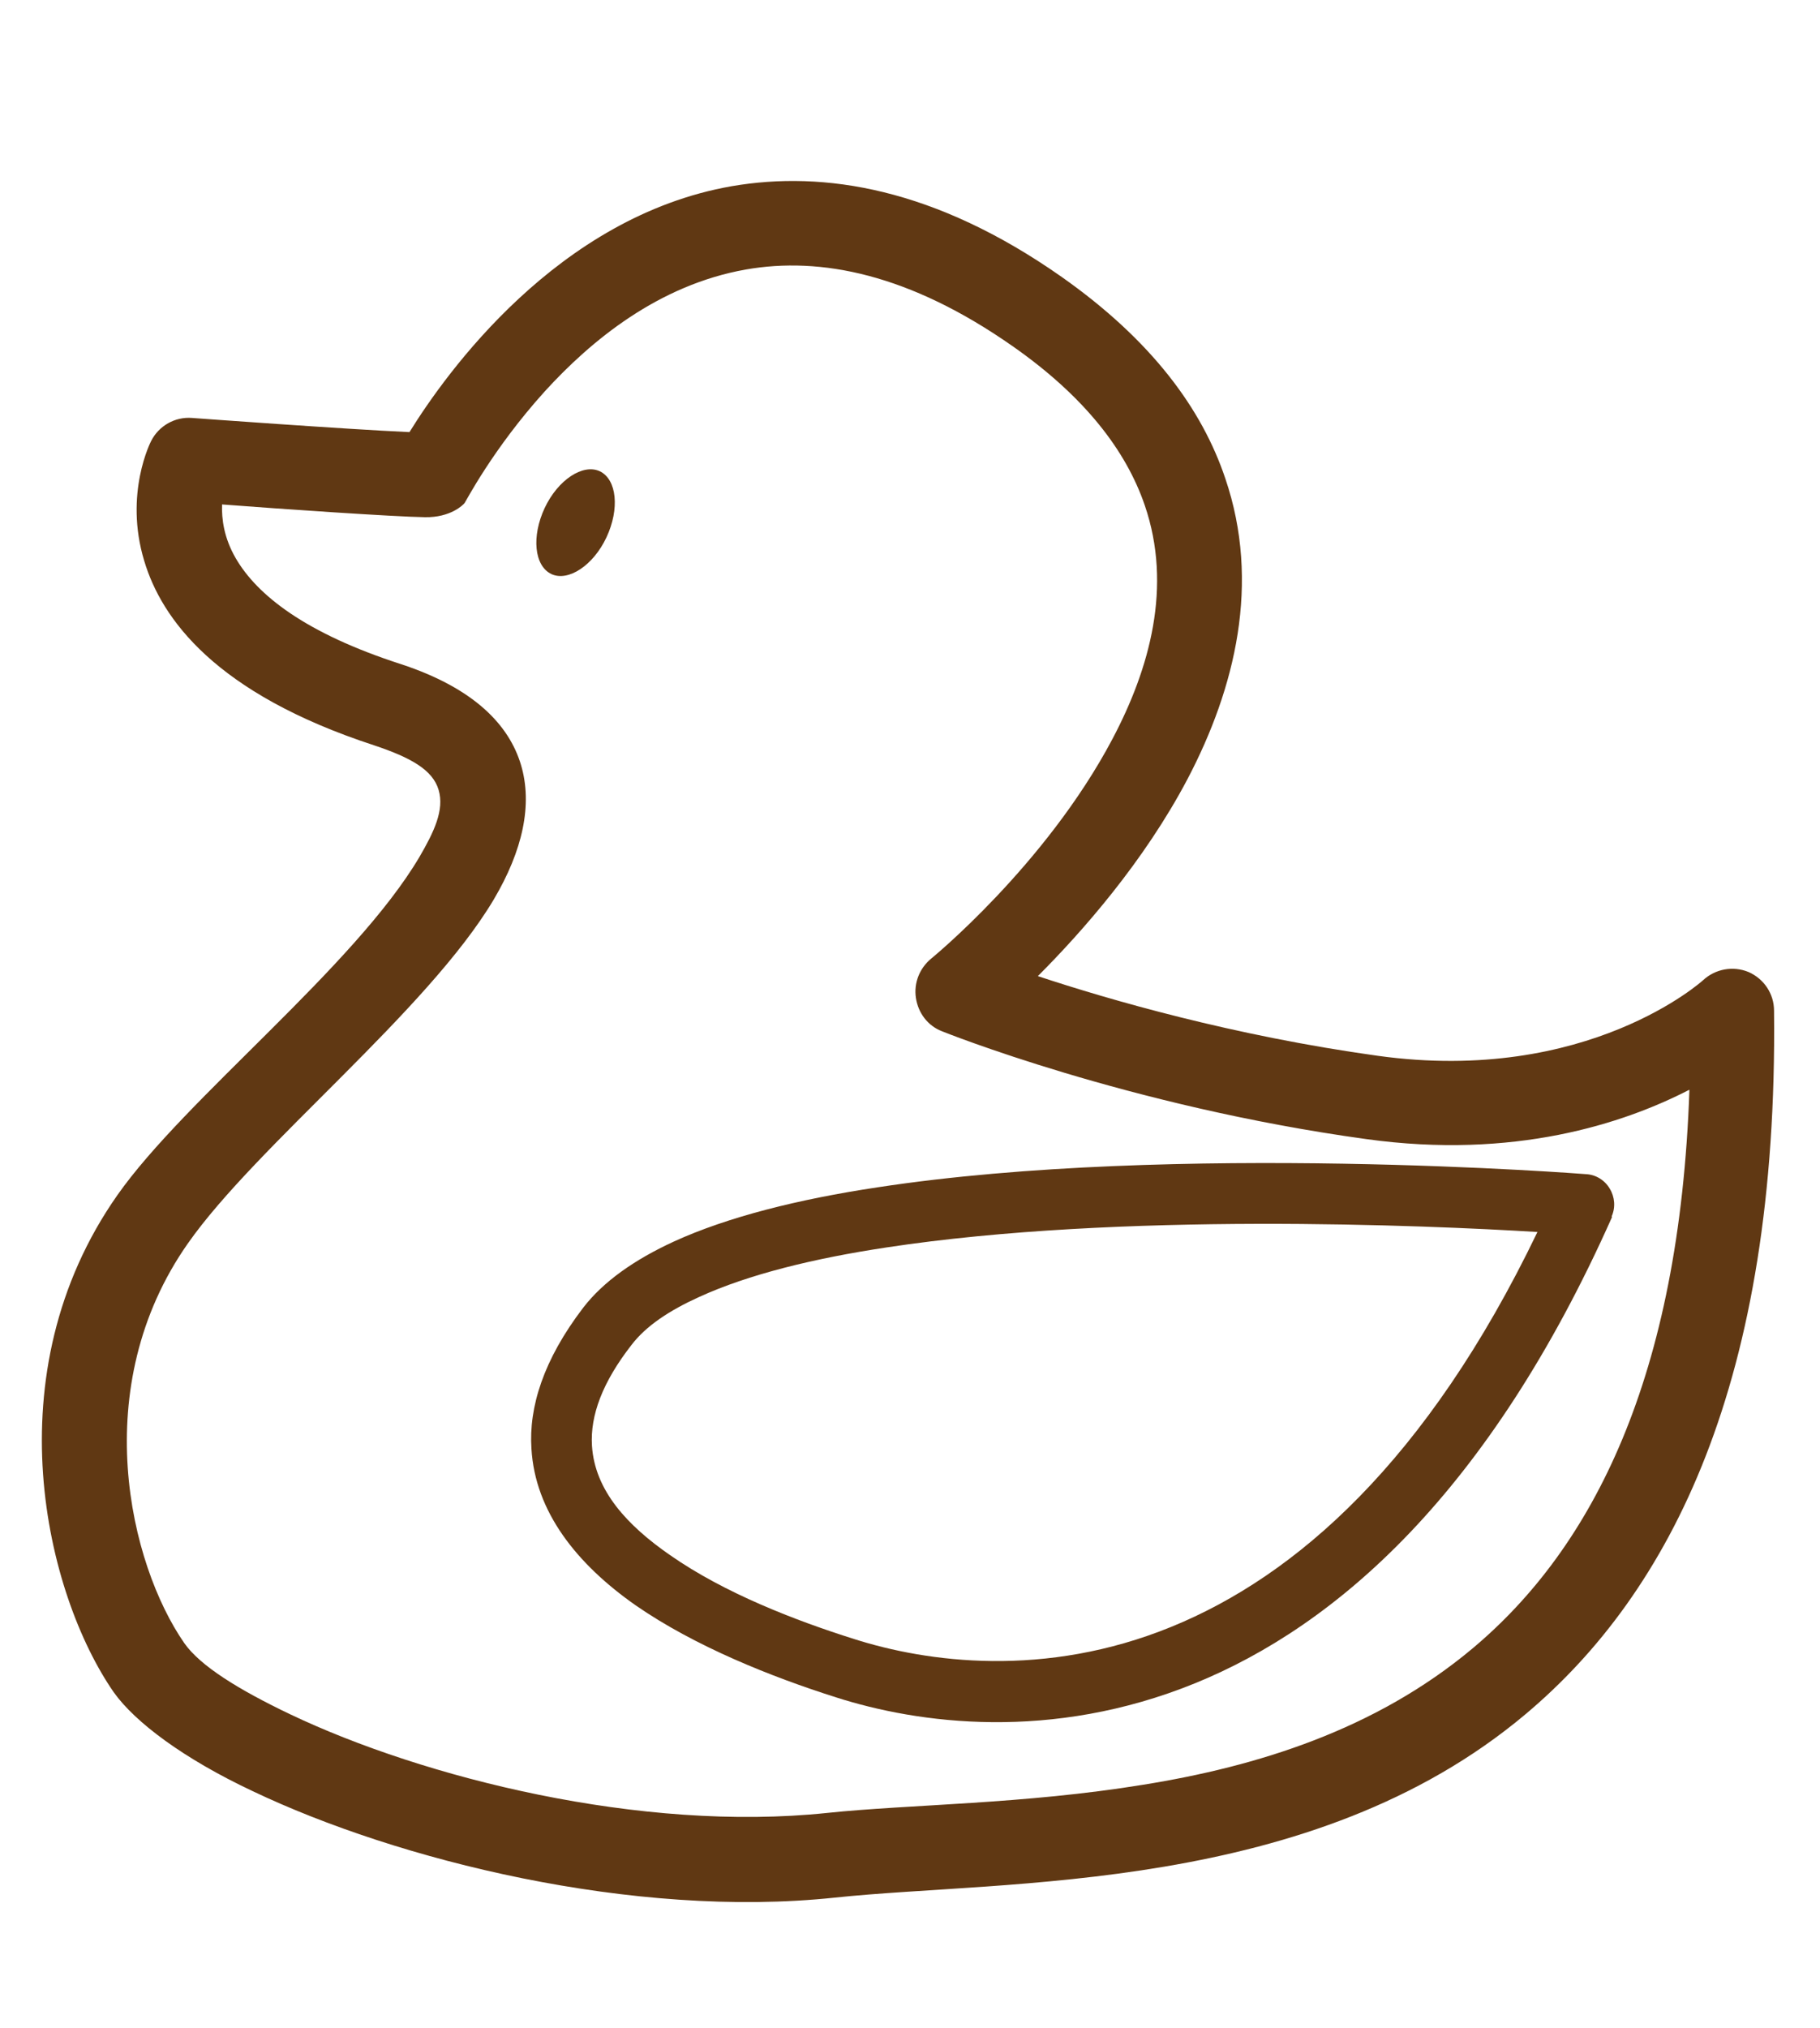
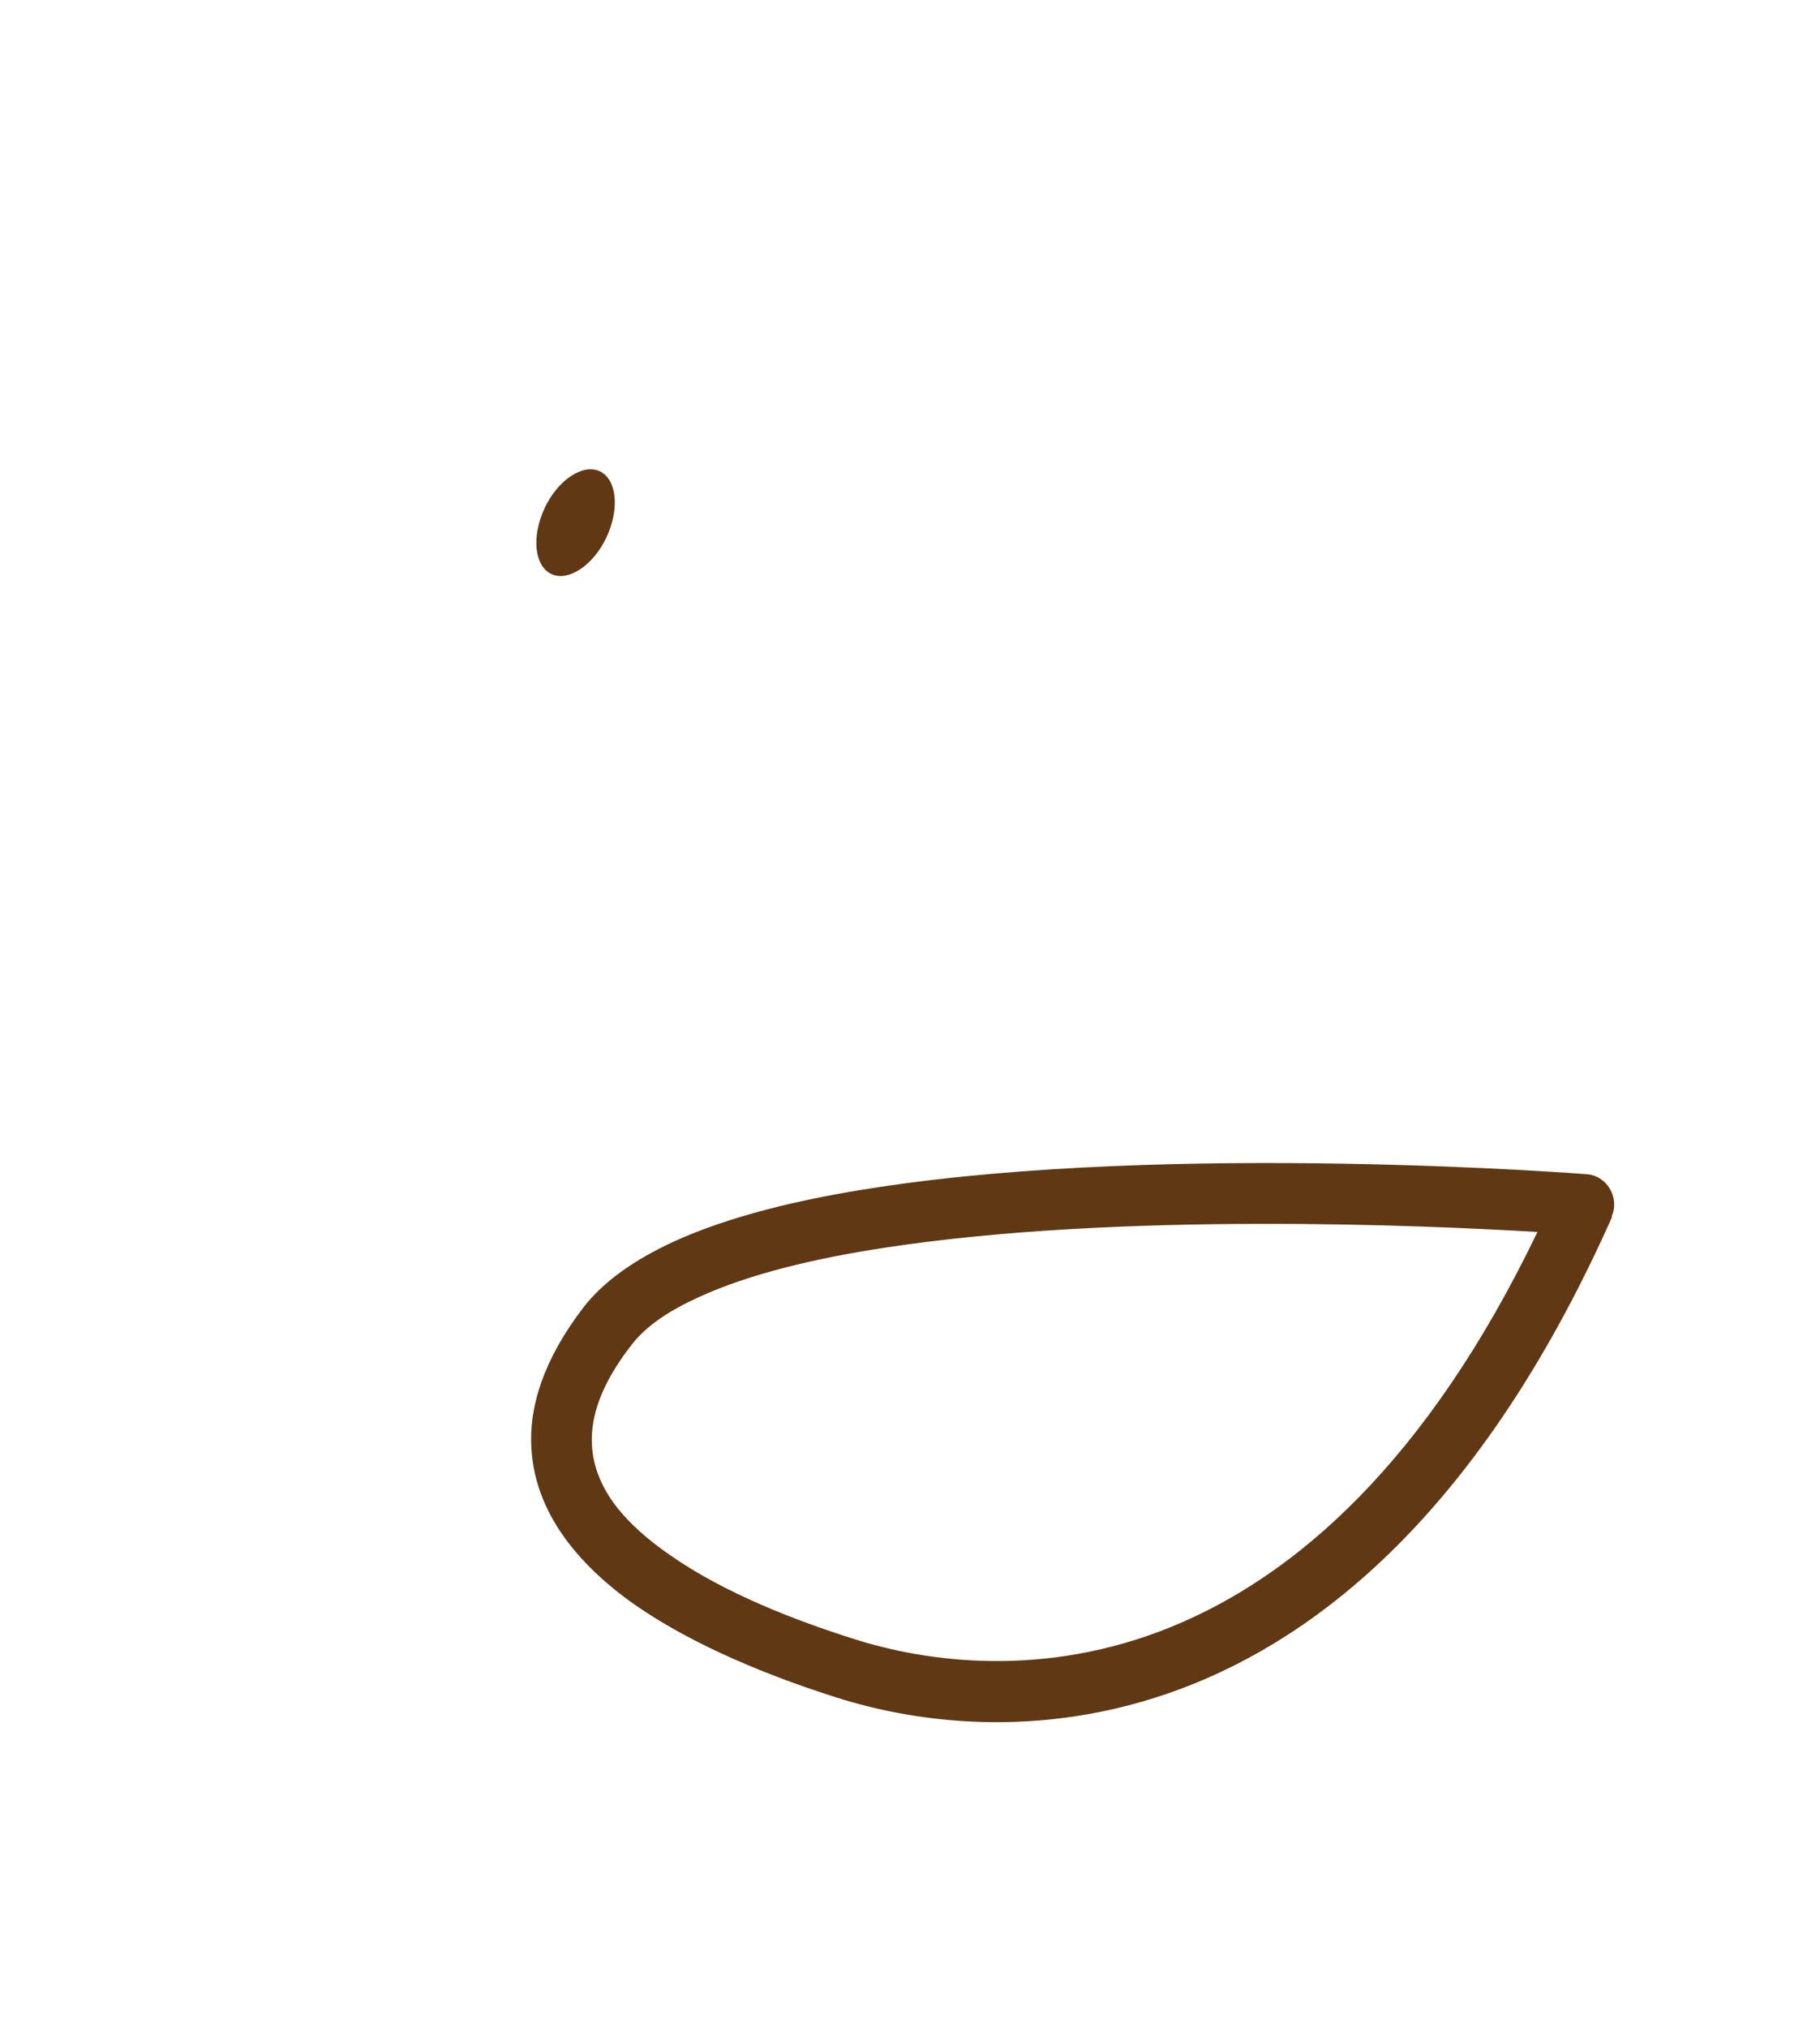
<svg xmlns="http://www.w3.org/2000/svg" version="1.1" viewBox="0 0 400 445.5">
  <defs>
    <style>
      .cls-1 {
        fill: #603813;
        fill-rule: evenodd;
      }

      .cls-2 {
        stroke-width: 11.3px;
      }

      .cls-2, .cls-3 {
        fill: none;
        stroke: #000;
        stroke-miterlimit: 10;
      }

      .cls-3 {
        stroke-width: 7.1px;
      }

      .cls-4 {
        display: none;
      }
    </style>
  </defs>
  <g>
    <g id="_レイヤー_1" data-name="レイヤー_1">
-       <path class="cls-1" d="M90,94.9c8-12.9,32.5-47.3,70.8-54,20.3-3.5,44.7.4,72.5,19.9,19.9,14,30.9,29.1,36,44.3,7.8,22.9,2.2,46-8.3,66-9.6,18.2-23.2,33.6-32.9,43.3,15.7,5.2,43,13.1,74.7,17.5,46.2,6.4,71.5-16.6,71.5-16.6,2.7-2.5,6.6-3.2,10-1.8,3.4,1.5,5.6,4.8,5.6,8.5.9,81.5-22.7,127.7-54.6,154.5-47.1,39.6-114,36.3-151.8,40.3-44.3,4.7-96.1-8.2-128-23.4-15.1-7.1-25.8-15.1-30.5-21.7-14.9-21.5-26.8-69.9.8-109.2,14.8-21.1,52.1-50.1,66.4-74.3,3.2-5.5,5.5-10.3,4.2-14.7-1.3-4.4-6.1-7.1-14.2-9.8-34.9-11.4-46.7-27.8-50.5-40.5-4.5-14.8,1.5-26.3,1.5-26.3,1.7-3.4,5.3-5.4,9-5.1,0,0,34.1,2.5,47.6,3.1h0ZM371.2,239.4c-14.4,7.4-38.4,15.3-70.9,10.8-52.4-7.2-93.3-23.7-93.3-23.7-3.1-1.2-5.2-4-5.7-7.3-.5-3.3.8-6.5,3.3-8.6,0,0,25.2-20.5,39.9-48.3,8.2-15.5,13.2-33.5,7.1-51.3-4.1-12-13.2-23.9-29.1-35-22.6-15.8-42.1-19.7-58.6-16.8-19.2,3.4-34,15.6-44.2,26.8-11.4,12.6-17.4,24.3-17.6,24.5-.3.4-3.1,3.2-8.7,3.1-6.7-.1-31.6-1.8-44.6-2.8-.1,3.2.4,7.3,3,11.8,4.7,8.1,15.3,16.5,36.4,23.3,16.1,5.3,23.7,13.4,26.3,22.1,2.6,8.7.4,18.8-6,29.6-14.6,24.5-52.2,54.1-67.2,75.5-22.2,31.6-12.8,70.5-.8,87.8,3.5,5,11.9,10.2,23.2,15.6,29.4,14,77.2,26,118.1,21.7,18.1-1.9,43.2-1.9,69.5-6.2,24.9-4,50.9-12,72.3-29.9,26.5-22.2,45.5-59.6,47.7-122.7h0Z" />
      <path class="cls-1" d="M131.8,103.5c3.8,1.8,4.4,8.3,1.5,14.5-2.9,6.2-8.4,9.8-12.1,8.1-3.8-1.8-4.4-8.3-1.5-14.5,2.9-6.2,8.4-9.8,12.1-8.1h0Z" />
      <path class="cls-1" d="M354.2,267.2c.9-2,.7-4.3-.4-6.1-1.1-1.9-3.1-3.1-5.2-3.2,0,0-90.5-7.1-155.8,2.9-17.3,2.6-32.9,6.5-44.7,11.9-8.7,4-15.5,8.8-19.9,14.5-8.8,11.5-12,21.9-11.4,31,.8,13.8,9.9,25.3,22.9,34.4,13,9,29.8,15.7,44,20.2,18.1,5.8,47.3,9.8,79-3.1,30.9-12.6,64.5-41.6,91.6-102.4h0ZM337.9,270.6c-24.7-1.5-91.8-4.4-143.1,3.4-15.9,2.4-30.3,5.9-41.2,10.9-6.4,2.9-11.6,6.3-14.8,10.5-6.4,8.2-9.1,15.5-8.7,22.1.6,9.9,7.8,17.6,17.2,24.1,11.9,8.3,27.4,14.3,40.4,18.4,16,5.1,41.9,8.7,69.8-2.7,27.2-11.1,56.1-36.2,80.4-86.7h0Z" />
    </g>
    <g id="_レイヤー_2" data-name="レイヤー_2" class="cls-4">
      <path d="M203.6,45.8c0,0,.1,0,.1,0,2.2,1.1,6.7,7.1,9.1,12.4,1.6,3.5,4.8,5.9,8.6,6.5.6,0,1.2.1,1.8.1,3.2,0,6.2-1.3,8.4-3.7,4-4.3,10.1-8.7,12.5-9,2.8.8,14.3,6.6,24.6,18.5,12.1,14,16.9,29.7,14.3,46.7-1,6.4-2.6,12.9-4.8,19.1-1.4,4.1-.4,8.7,2.7,11.7,2.2,2.2,5.1,3.3,8,3.3s2.5-.2,3.7-.6c6.2-2.2,12.7-3.8,19.1-4.8,3-.5,6-.7,8.9-.7,18.3,0,32,9.4,40.4,17.2,10.2,9.6,15.2,19.4,15.9,22.2-.3,2.5-4.7,8.6-9,12.5-2.8,2.6-4.2,6.4-3.6,10.2.6,3.8,3,7,6.5,8.5,5.4,2.4,11.4,6.9,12.5,9.1.1,3-1.8,15.6-10,29.1-9.6,15.8-23,25.2-40,28-5.7.9-11.6,1.4-17.5,1.4s-1.5,0-2.2,0c0,0-.1,0-.2,0-4.3,0-8.2,2.4-10.1,6.2-2,3.9-1.5,8.5,1.1,12,4,5.3,7.5,10.9,10.5,16.7,7.8,15.3,8.1,31.7,1,48.8-6,14.5-15.1,23.5-17.6,25.2-.1,0-.3,0-.6,0-3.9,0-10.6-2.8-14.1-4.7-1.7-1-3.7-1.5-5.6-1.5s-3.5.4-5.2,1.2c-3.4,1.7-5.7,5.1-6.1,8.9-.6,5.7-3,12.9-4.8,14.6-1.2.4-5.7,1.5-13.2,1.5-12.2,0-42-3.1-56.5-31.4-3-5.8-5.5-11.9-7.4-18.3-1.3-4.2-4.8-7.2-9.1-7.9-.6,0-1.2-.1-1.8-.1-3.7,0-7.2,1.8-9.3,4.9-3.8,5.4-8,10.5-12.6,15.1-10.8,10.8-24.4,16.2-40.3,16.2s-32.4-7-35.2-9.2c-1.2-2.2-1.2-9.7,0-15.4.8-3.7-.4-7.6-3.1-10.3-2.1-2.1-5-3.3-8-3.3s-1.5,0-2.3.2c0,0-4.3.9-8.9.9s-5.9-.6-6.5-.9c-1.8-2.4-7.7-13.7-9-29.4-1.5-18.4,3.8-34,15.9-46.1,4.6-4.6,9.7-8.9,15.1-12.7,3.6-2.5,5.4-6.8,4.7-11.1-.7-4.3-3.8-7.8-7.9-9.1-6.3-1.9-12.5-4.4-18.3-7.3-15.3-7.8-25.2-20.9-29.5-38.9-3.6-15.3-1.6-28-.6-30.7,1.7-1.8,8.8-4.2,14.6-4.9,3.8-.4,7.1-2.7,8.8-6.1,1.7-3.4,1.6-7.4-.3-10.7-2.9-5.1-5.2-12.3-4.7-14.7,2.9-4.4,23.2-22.8,49.3-22.8,8.5,0,16.8,2,24.6,6,5.8,2.9,11.4,6.5,16.7,10.4,2,1.5,4.4,2.3,6.8,2.3s3.5-.4,5.2-1.2c3.9-2,6.3-6,6.2-10.3-.1-6.6.3-13.2,1.3-19.7,2.6-16.4,11.5-29.6,26.5-39.1,12.9-8.3,26-10.9,30.3-10.9M18.2,167.4h0,0M203.6,34.5c-13.8,0-60.7,14.1-68,59.6-1.2,7.4-1.6,14.6-1.5,21.7-5.6-4.3-11.8-8.2-18.4-11.5-10.2-5.2-20.2-7.2-29.7-7.2-31,0-55.9,21.9-59.5,29.1-4.4,8.7,5,25.3,5,25.3,0,0-19,2.1-23.4,10.9-4.8,9.4-8.5,62.8,34.9,85,6.7,3.4,13.4,6.1,20.2,8.1-5.8,4.1-11.4,8.7-16.7,14-34.4,34.6-14.2,84.2-6.8,91.6,3.3,3.3,9.1,4.1,14.5,4.1s11.2-1.1,11.2-1.1c0,0-3.8,18.7,3.1,25.7,4.2,4.2,22.2,12.6,43.3,12.6s33.5-4.7,48.3-19.5c5.3-5.3,9.9-10.9,13.9-16.7,2.1,6.8,4.7,13.5,8.1,20.2,15.6,30.3,46.3,37.5,66.6,37.5s15.6-1.4,18.4-2.8c8.7-4.5,10.8-23.5,10.8-23.5,0,0,10.9,6.2,19.7,6.2s4-.3,5.7-1.2c9.3-4.8,43.8-45.8,21.7-89.3-3.4-6.7-7.3-12.8-11.6-18.4.8,0,1.6,0,2.4,0,6.3,0,12.8-.5,19.3-1.5,48.1-7.8,61-59.8,59.3-70.2-1.5-9.7-19-17.5-19-17.5,0,0,14.1-12.9,12.6-22.6-1.5-9.6-25.9-49-67.5-49.1-3.4,0-7,.3-10.7.8-7.4,1.2-14.4,3-21.1,5.3,2.3-6.7,4.1-13.7,5.3-21.1,7.5-48.2-38-76.5-48.4-78.1-.5,0-1-.1-1.5-.1-9.5,0-21,12.7-21,12.7,0,0-7.9-17.4-17.6-18.9-.6,0-1.2-.1-2-.1h0Z" />
      <path d="M238.8,281.7c-1.6-2.2-4.4-3-6.8-2.3l-30.5-41.8,47.3,21c-.2,2.6,1.2,5.1,3.6,6.2,3.1,1.4,6.8,0,8.2-3.2,1.4-3.1,0-6.8-3.1-8.2-2.5-1.1-5.3-.4-7,1.5l-47.3-21,51.5-5.5c1.1,2.3,3.6,3.8,6.2,3.5,3.4-.4,5.9-3.4,5.5-6.9-.4-3.4-3.4-5.9-6.8-5.5-2.7.3-4.8,2.3-5.4,4.8l-51.5,5.5,41.8-30.5c2.1,1.5,5,1.5,7.2,0,2.8-2,3.4-5.9,1.3-8.7-2-2.8-5.9-3.4-8.7-1.4-2.2,1.6-3,4.4-2.3,6.8l-41.8,30.5,21-47.3c2.6.2,5.1-1.2,6.2-3.6,1.4-3.1,0-6.8-3.2-8.2s-6.8,0-8.2,3.1c-1.1,2.5-.4,5.3,1.5,7l-21,47.3-5.5-51.5c2.3-1.1,3.8-3.6,3.5-6.2-.4-3.4-3.4-5.9-6.9-5.5-3.4.4-5.9,3.4-5.5,6.8.3,2.7,2.3,4.8,4.8,5.4l5.5,51.5-30.5-41.8c1.5-2.1,1.5-5,0-7.2-2-2.8-5.9-3.4-8.7-1.3-2.8,2-3.4,5.9-1.4,8.7,1.6,2.2,4.4,3,6.8,2.3l30.5,41.8-47.3-21c.2-2.6-1.2-5.1-3.6-6.2-3.1-1.4-6.8,0-8.2,3.2s0,6.8,3.1,8.2c2.5,1.1,5.3.4,7-1.5l47.3,21-51.5,5.5c-1.1-2.3-3.6-3.8-6.2-3.5-3.4.4-5.9,3.4-5.5,6.9.4,3.4,3.4,5.9,6.8,5.5,2.7-.3,4.8-2.3,5.4-4.8l51.5-5.5-41.8,30.5c-2.1-1.5-5-1.5-7.2,0-2.8,2-3.4,5.9-1.3,8.7,2,2.8,5.9,3.4,8.7,1.4,2.2-1.6,3-4.4,2.3-6.8l41.8-30.5-21,47.3c-2.6-.2-5.1,1.2-6.2,3.6-1.4,3.1,0,6.8,3.2,8.2,3.1,1.4,6.8,0,8.2-3.1,1.1-2.5.4-5.3-1.5-7l21-47.3,5.5,51.5c-2.3,1.1-3.8,3.6-3.5,6.2.4,3.4,3.4,5.9,6.9,5.5,3.4-.4,5.9-3.4,5.5-6.8-.3-2.7-2.3-4.8-4.8-5.4l-5.5-51.5,30.5,41.8c-1.5,2.1-1.5,5,0,7.2,2,2.8,5.9,3.4,8.7,1.3,2.8-2,3.4-5.9,1.4-8.7Z" />
    </g>
    <g id="_レイヤー_3" data-name="レイヤー_3" class="cls-4">
      <g>
        <path d="M65.2,330.5c-2.9,0-5.8-.9-8.2-2.6-3.1-2.2-5.2-5.5-5.9-9.2l-20.8-117.6c-13.5-4.4-24-17.4-26.9-33.6-1.9-10.7-.2-21.5,4.8-30.3,5.1-9,13.1-14.9,22.4-16.5,1.7-.3,3.5-.5,5.2-.5,7.6,0,15.1,2.9,21.5,8.3,7.7,6.5,13,16.1,14.9,26.8,2.9,16.2-2.5,32-13.8,40.8l20.8,117.6c.7,3.7-.2,7.5-2.4,10.7-2.2,3.1-5.5,5.2-9.2,5.9-.8.1-1.7.2-2.5.2ZM36,128.2c-1.3,0-2.6.1-3.8.3-6.9,1.2-12.9,5.7-16.8,12.6-4.1,7.1-5.4,16-3.9,24.9,2.5,14,11.9,25.2,23.4,27.8l2.6.6,21.7,122.8c.3,1.6,1.2,3,2.6,4,1.1.7,2.3,1.1,3.5,1.1s.7,0,1.1,0c1.6-.3,3-1.2,4-2.6,1-1.4,1.3-3,1-4.6l-21.7-122.8,2.2-1.5c9.9-6.4,14.9-20.2,12.4-34.2-1.6-8.9-5.9-16.7-12.1-22-4.9-4.2-10.6-6.4-16.3-6.4Z" />
        <path d="M65.2,328.5c-2.5,0-4.9-.8-7-2.2-2.7-1.9-4.5-4.7-5.1-7.9l-21-118.9c-13.3-3.7-23.9-16.5-26.7-32.4-1.8-10.3-.2-20.6,4.6-28.9,4.8-8.5,12.3-14,21-15.6,8.7-1.5,17.6,1.1,25.1,7.4,7.3,6.2,12.4,15.3,14.2,25.6,2.8,15.8-2.8,31.5-14,39.6l21,118.9c.6,3.2-.2,6.5-2,9.2s-4.7,4.5-7.9,5.1c-.7.1-1.4.2-2.1.2ZM36,126.2c-1.4,0-2.8.1-4.2.4-7.5,1.3-14,6.1-18.2,13.6-4.3,7.5-5.7,16.8-4.1,26.2,2.6,14.8,12.6,26.6,24.9,29.4l1.3.3,21.4,121.5c.4,2.1,1.6,4,3.4,5.3s4,1.7,6.1,1.4c2.1-.4,4-1.6,5.3-3.4,1.3-1.8,1.7-4,1.4-6.1l-21.4-121.5,1.1-.7c10.6-6.9,15.9-21.4,13.3-36.2-1.6-9.3-6.2-17.6-12.8-23.2-5.3-4.5-11.4-6.9-17.6-6.9Z" />
      </g>
      <g>
-         <path d="M334.8,332.6c-.8,0-1.7,0-2.5-.2-3.7-.7-7-2.7-9.2-5.9-2.2-3.1-3-6.9-2.4-10.7l20.7-117.2c-4.4-1.4-7.8-4-9.9-7.6-2.4-4-3.1-9.2-2.1-14.9l8.4-47.9c0-.4.1-.8.2-1.2.4-2.5.8-5.5,3.3-7.3.7-.5,1.9-1.1,3.6-1.1s.9,0,1.3.1l11.8,2.1-5.4,30.7c0,.2,0,.5.2.6.2.2.4.4.7.5,0,0,.1,0,.2,0,.5,0,.9-.3,1-.7l5.4-30.7,18,3.2-5.4,30.7c0,.3,0,.5.2.6.2.2.4.4.7.4,0,0,.1,0,.2,0,.2,0,.4,0,.6-.2.1,0,.3-.3.4-.5l5.4-30.7,11.8,2.1c1.9.3,3.5,1.3,4.4,2.7,1.6,2.3,1,5,.6,7.1,0,.5-.2.8-.3,1.3l-8.4,47.9c-1.9,11-9,17.9-18.5,17.9s-.3,0-.5,0l-20.7,117.2c-.7,3.7-2.8,7-5.9,9.2-2.4,1.7-5.3,2.6-8.2,2.6ZM346.3,127c0,.5-.2.9-.2,1.2,0,.5-.1,1-.2,1.5l-8.4,47.9c-.7,3.8-.3,7.1,1.1,9.4,1.4,2.4,3.9,3.9,7.4,4.5l4.9.9-22,124.9c-.3,1.6,0,3.3,1,4.6,1,1.4,2.4,2.3,4,2.6.4,0,.7,0,1.1,0,1.3,0,2.5-.4,3.5-1.1,1.4-1,2.3-2.4,2.6-4l22-124.9,4.9.9c.8.1,1.6.2,2.4.2,7.6,0,9.8-7.8,10.4-11.2l8.4-47.9c0-.5.2-1,.3-1.5,0,0,0-.2,0-.3l-2.4-.4-4,22.7c-.4,2.4-1.8,4.4-3.8,5.8-1.5,1-3.3,1.6-5.1,1.6s-1.1,0-1.6-.1c-2.4-.4-4.5-1.7-5.9-3.7-1.4-2-2-4.4-1.6-6.7l4-22.7-2.1-.4-4,22.7c-.8,4.3-4.5,7.4-9,7.4s-1.1,0-1.6-.1c-2.4-.4-4.5-1.7-5.9-3.6-1.4-2-2-4.4-1.6-6.8l4-22.7-2.5-.4Z" />
-         <path d="M334.8,330.6c-.7,0-1.4,0-2.1-.2-3.2-.6-6-2.4-7.9-5.1s-2.6-5.9-2-9.2l21-119c-4.7-1.1-8.3-3.5-10.4-7.2-2.1-3.6-2.7-8.3-1.8-13.6l8.4-47.9c0-.4.1-.9.2-1.3.3-2.3.7-4.6,2.4-5.9.7-.5,1.8-1,3.4-.7l9.9,1.7-5.1,28.7c-.1.7,0,1.5.5,2.1.5.7,1.2,1.1,2,1.2,1.7.3,3.2-.7,3.5-2.3l5.1-28.7,14.1,2.5-5.1,28.7c-.3,1.6.9,3.1,2.5,3.4.8.1,1.6,0,2.3-.5.6-.4,1.1-1.1,1.2-1.8l5.1-28.7,9.9,1.7c1.4.2,2.5.9,3.1,1.8,1.1,1.6.7,3.6.3,5.5,0,.4-.2.9-.3,1.3l-8.4,47.9c-1.9,11-9.2,17.2-18.7,16.1l-21,119c-.6,3.2-2.4,6-5.1,7.9-2.1,1.5-4.5,2.2-7,2.2ZM345,124.7c0,0,0,0,0,0-.3.3-.6,2.2-.8,3.1,0,.5-.1,1-.2,1.4l-8.4,47.9c-.8,4.3-.3,8,1.3,10.8,1.7,2.9,4.6,4.7,8.7,5.4l2.9.5-21.7,123c-.4,2.1.1,4.3,1.4,6.1s3.1,3,5.3,3.4c2.1.4,4.3-.1,6.1-1.4,1.8-1.3,3-3.1,3.4-5.3l21.7-123,2.9.5c11.6,2,14.5-9.1,15.1-12.6l8.4-47.9c0-.5.2-1,.3-1.5.2-.8.4-1.9.3-2.4,0,0-.2,0-.4-.1h0l-5.8-1-4.3,24.6c-.3,1.8-1.4,3.4-3,4.5-1.6,1-3.4,1.4-5.3,1.1-3.9-.7-6.5-4.3-5.8-8.1l4.3-24.7-6-1.1-4.3,24.7c-.7,3.8-4.4,6.3-8.3,5.6-1.9-.3-3.5-1.3-4.6-2.9-1.1-1.5-1.6-3.4-1.2-5.2l4.3-24.7-5.8-1c-.1,0-.2,0-.3,0Z" />
+         <path d="M334.8,332.6c-.8,0-1.7,0-2.5-.2-3.7-.7-7-2.7-9.2-5.9-2.2-3.1-3-6.9-2.4-10.7l20.7-117.2c-4.4-1.4-7.8-4-9.9-7.6-2.4-4-3.1-9.2-2.1-14.9c0-.4.1-.8.2-1.2.4-2.5.8-5.5,3.3-7.3.7-.5,1.9-1.1,3.6-1.1s.9,0,1.3.1l11.8,2.1-5.4,30.7c0,.2,0,.5.2.6.2.2.4.4.7.5,0,0,.1,0,.2,0,.5,0,.9-.3,1-.7l5.4-30.7,18,3.2-5.4,30.7c0,.3,0,.5.2.6.2.2.4.4.7.4,0,0,.1,0,.2,0,.2,0,.4,0,.6-.2.1,0,.3-.3.4-.5l5.4-30.7,11.8,2.1c1.9.3,3.5,1.3,4.4,2.7,1.6,2.3,1,5,.6,7.1,0,.5-.2.8-.3,1.3l-8.4,47.9c-1.9,11-9,17.9-18.5,17.9s-.3,0-.5,0l-20.7,117.2c-.7,3.7-2.8,7-5.9,9.2-2.4,1.7-5.3,2.6-8.2,2.6ZM346.3,127c0,.5-.2.9-.2,1.2,0,.5-.1,1-.2,1.5l-8.4,47.9c-.7,3.8-.3,7.1,1.1,9.4,1.4,2.4,3.9,3.9,7.4,4.5l4.9.9-22,124.9c-.3,1.6,0,3.3,1,4.6,1,1.4,2.4,2.3,4,2.6.4,0,.7,0,1.1,0,1.3,0,2.5-.4,3.5-1.1,1.4-1,2.3-2.4,2.6-4l22-124.9,4.9.9c.8.1,1.6.2,2.4.2,7.6,0,9.8-7.8,10.4-11.2l8.4-47.9c0-.5.2-1,.3-1.5,0,0,0-.2,0-.3l-2.4-.4-4,22.7c-.4,2.4-1.8,4.4-3.8,5.8-1.5,1-3.3,1.6-5.1,1.6s-1.1,0-1.6-.1c-2.4-.4-4.5-1.7-5.9-3.7-1.4-2-2-4.4-1.6-6.7l4-22.7-2.1-.4-4,22.7c-.8,4.3-4.5,7.4-9,7.4s-1.1,0-1.6-.1c-2.4-.4-4.5-1.7-5.9-3.6-1.4-2-2-4.4-1.6-6.8l4-22.7-2.5-.4Z" />
      </g>
      <circle class="cls-2" cx="200.2" cy="223.2" r="118" />
      <circle class="cls-3" cx="200.2" cy="223.2" r="74" />
    </g>
  </g>
</svg>